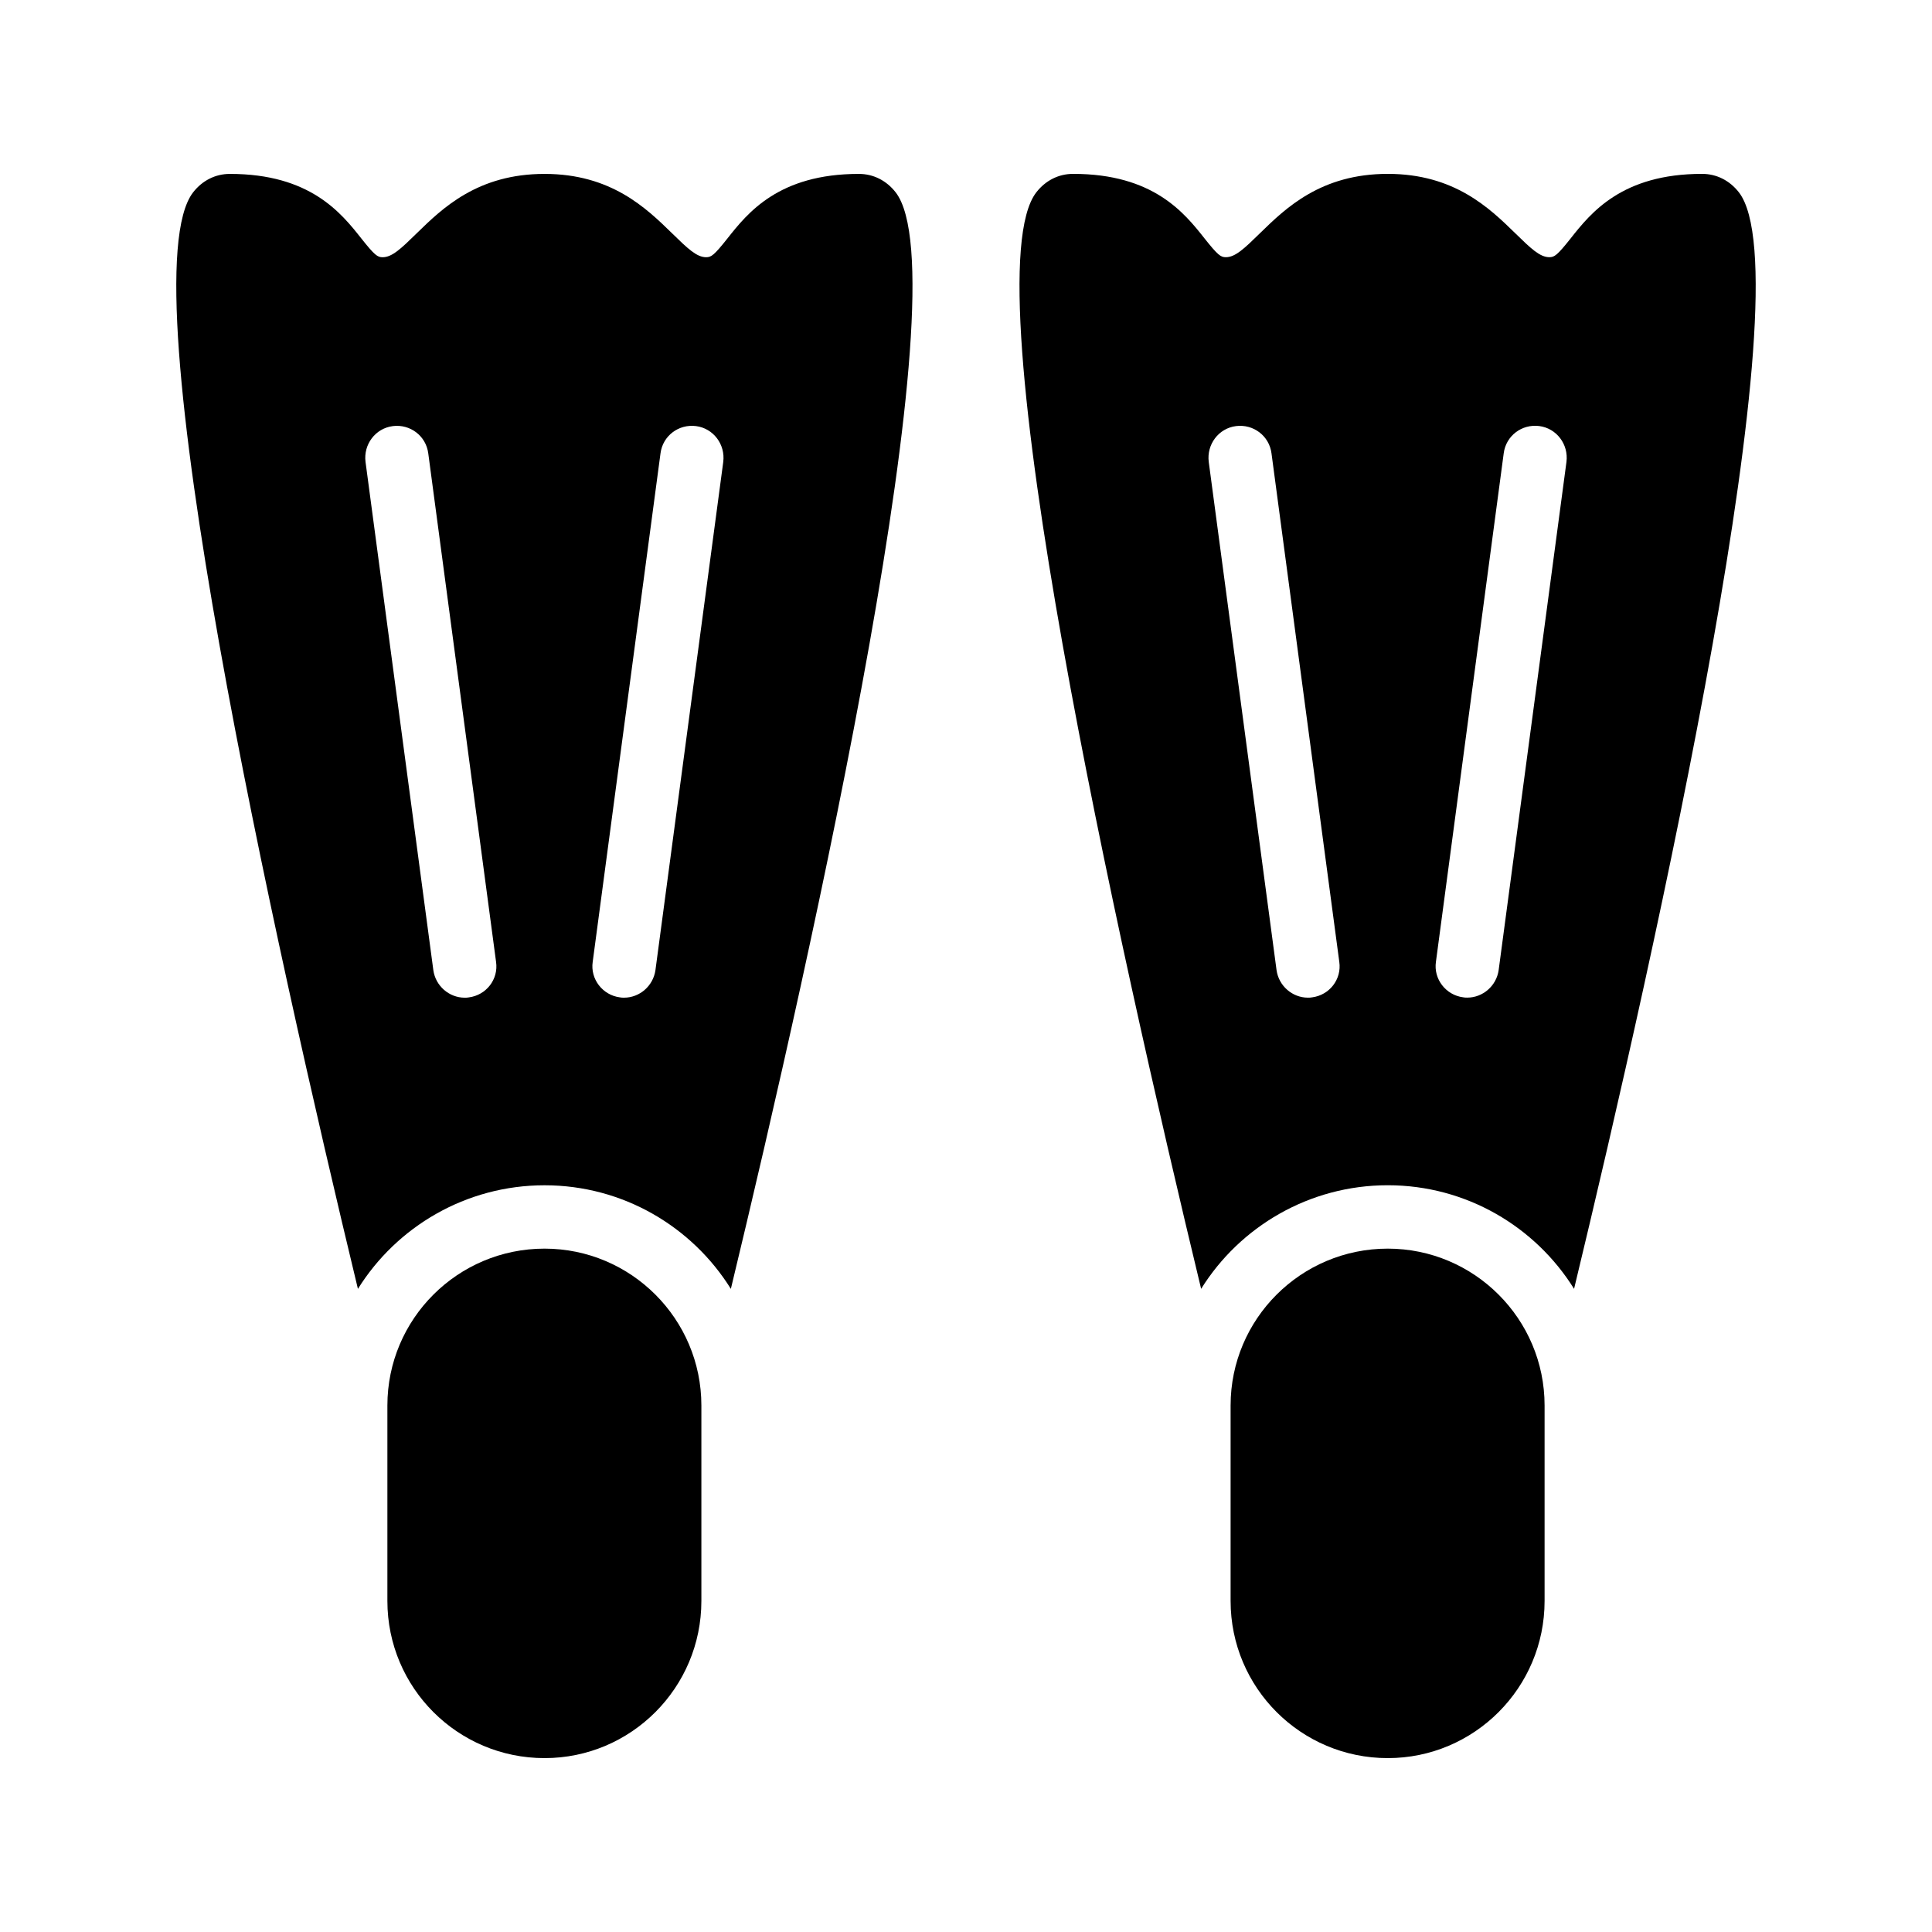
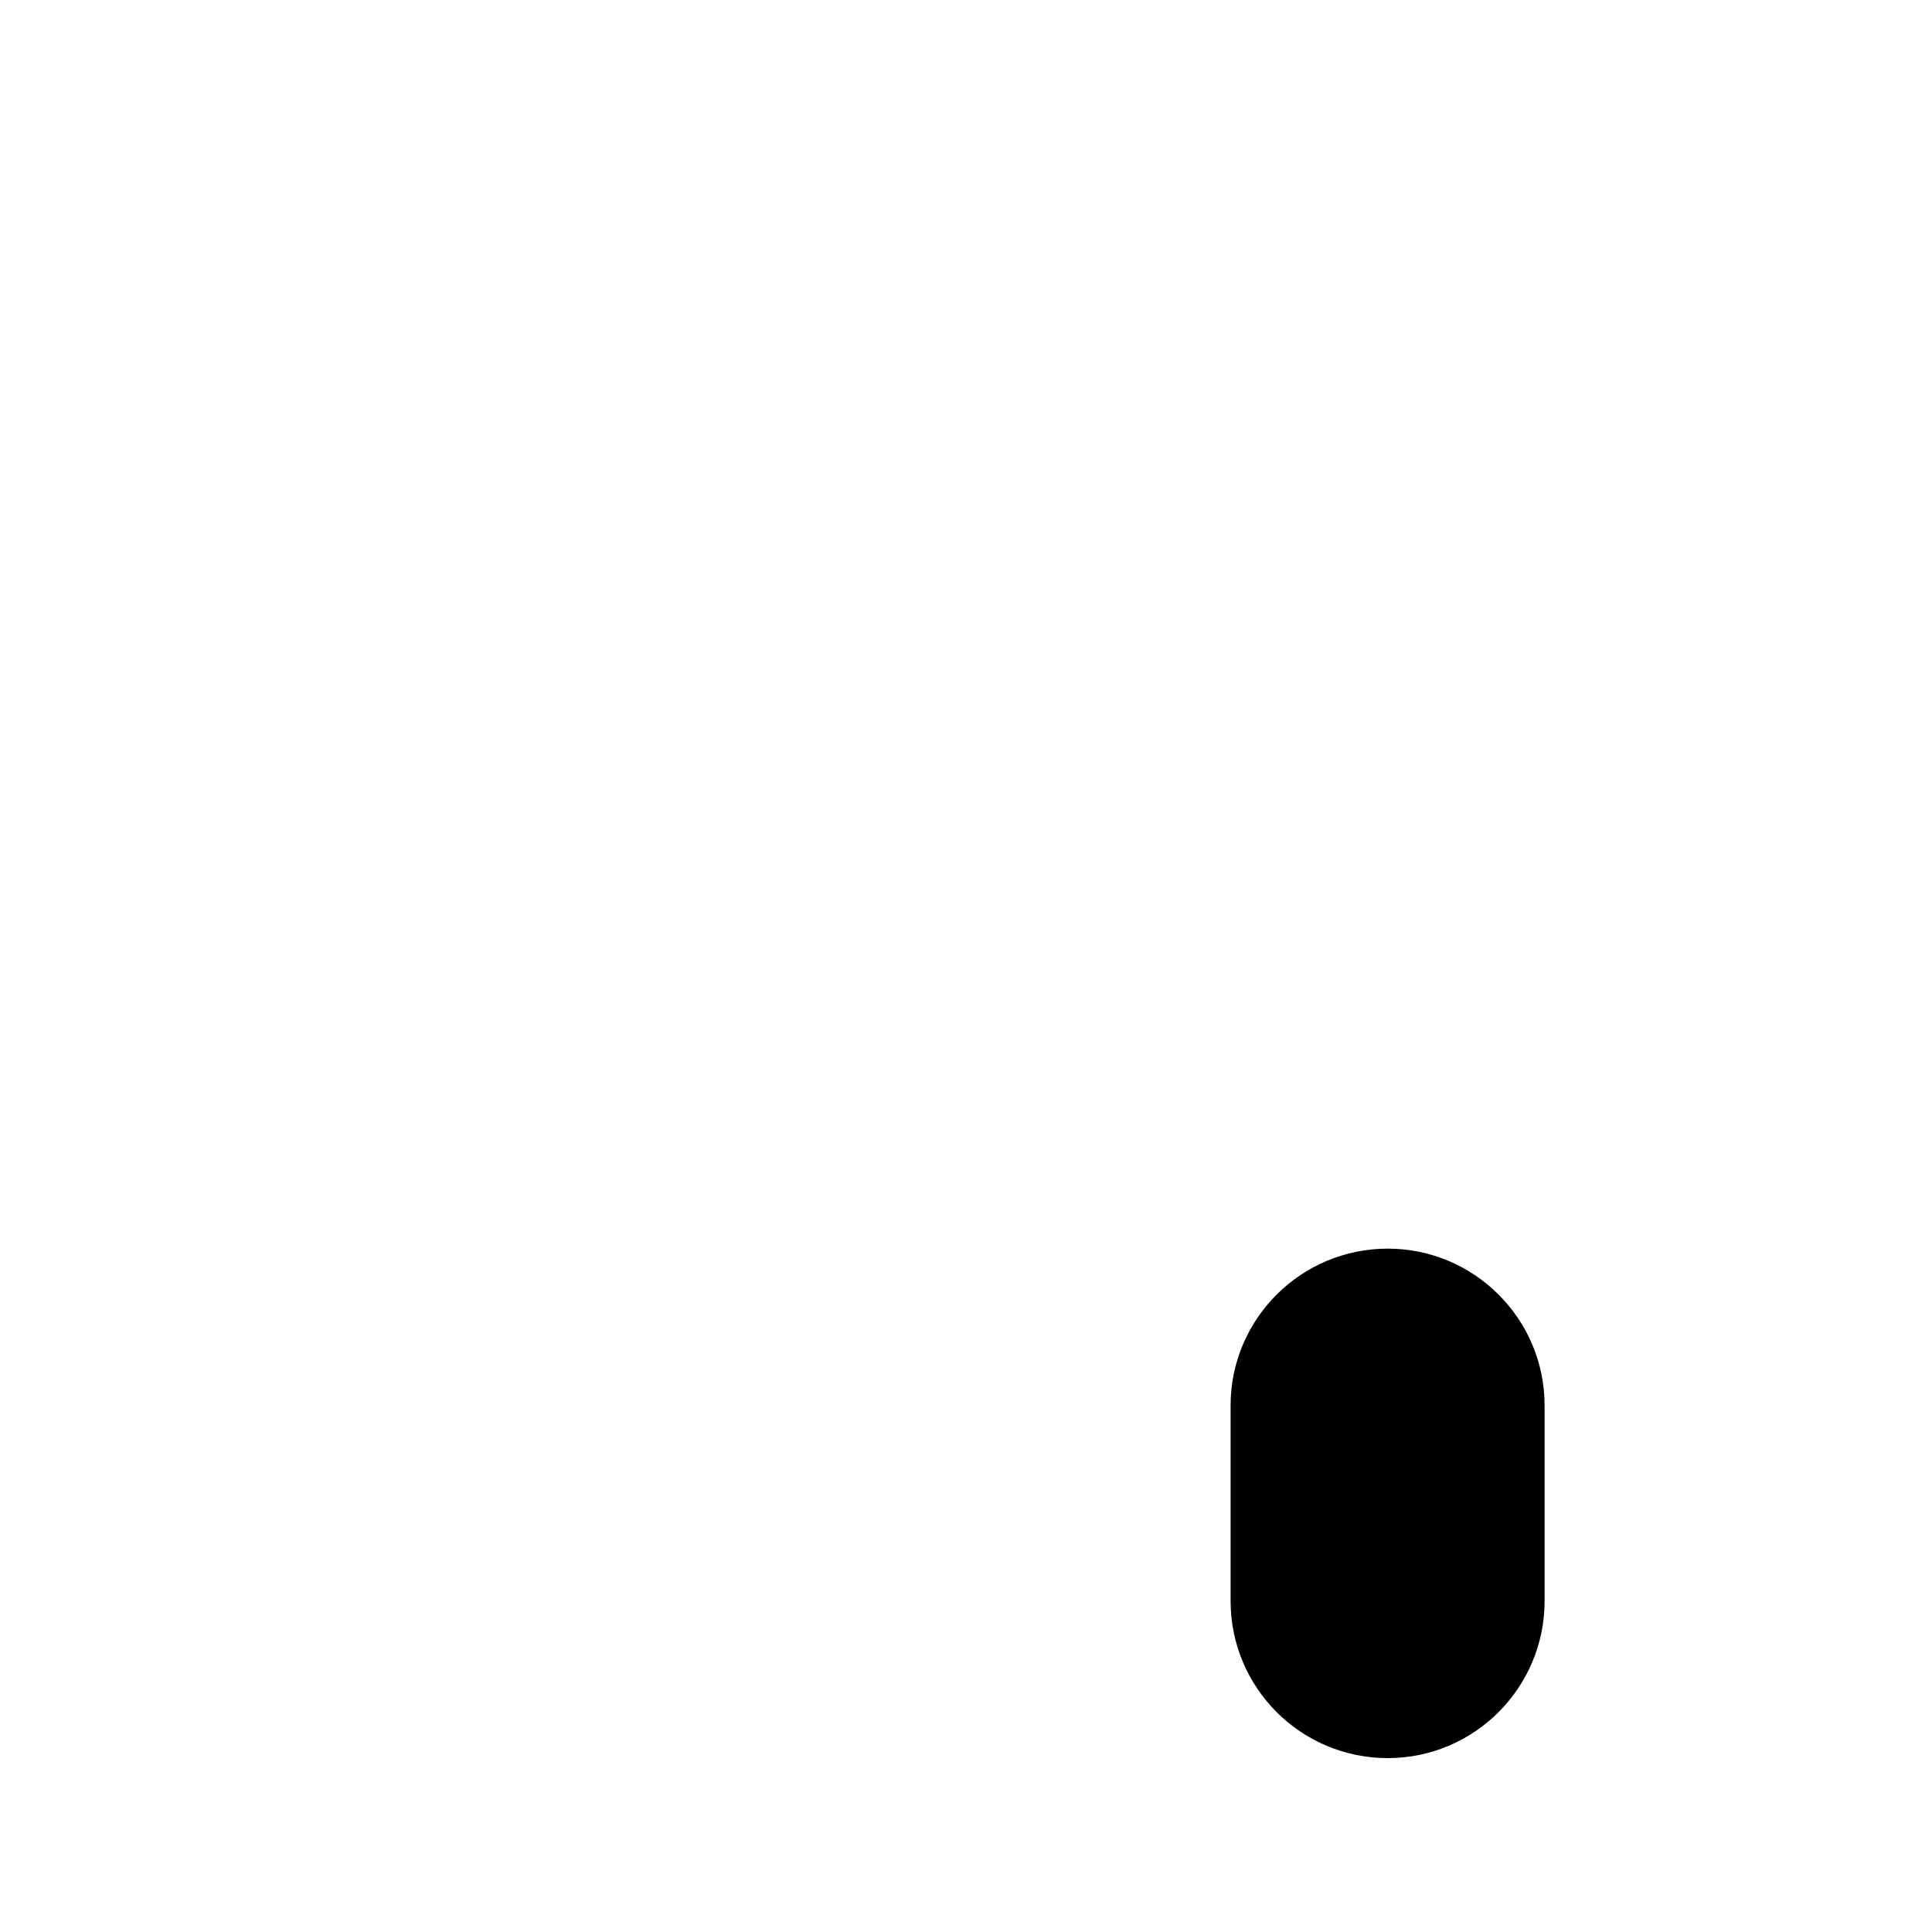
<svg xmlns="http://www.w3.org/2000/svg" fill="#000000" width="800px" height="800px" version="1.1" viewBox="144 144 512 512">
  <g>
    <path d="m511.77 474.9c-23.008 0-41.648 18.641-41.648 41.562v51.809c0 23.008 18.641 41.648 41.648 41.648 22.922 0 41.562-18.641 41.562-41.648v-51.809c0-22.922-18.641-41.562-41.562-41.562z" />
-     <path d="m477.93 205.78c-4.113 4.031-6.551 6.383-9.07 6.383-1.344 0-2.098-0.504-5.625-4.953-5.375-6.805-13.602-17.133-34.848-17.133-3.863 0-7.305 1.762-9.738 4.871-17.801 22.84 21.832 200.1 43.664 290.61 10.242-16.457 28.633-27.457 49.457-27.457 20.824 0 39.129 11 49.375 27.457 21.832-90.516 61.465-267.77 43.664-290.61-2.438-3.109-5.879-4.871-9.742-4.871-21.246 0-29.473 10.328-34.848 17.129-3.527 4.449-4.281 4.953-5.625 4.953-2.519 0-4.953-2.352-9.07-6.383-6.801-6.629-16.121-15.699-33.754-15.699-17.719 0-27.039 9.07-33.84 15.703zm13.77 202.53c-0.336 0.082-0.754 0.082-1.09 0.082-4.113 0-7.727-3.106-8.312-7.305l-17.969-134.68c-0.586-4.617 2.602-8.902 7.223-9.488 4.617-0.586 8.816 2.602 9.406 7.223l17.969 134.77c0.668 4.617-2.606 8.812-7.227 9.402zm50.801-144.18c0.586-4.617 4.785-7.809 9.406-7.223 4.617 0.586 7.809 4.871 7.223 9.488l-17.969 134.68c-0.586 4.199-4.199 7.305-8.312 7.305-0.336 0-0.754 0-1.09-0.082-4.617-0.586-7.894-4.871-7.223-9.406z" />
-     <path d="m288.31 474.9c-23.008 0-41.648 18.641-41.648 41.562v51.809c0 23.008 18.641 41.648 41.648 41.648 22.922 0 41.562-18.641 41.562-41.648v-51.809c0-22.922-18.641-41.562-41.562-41.562z" />
-     <path d="m288.31 458.11c20.824 0 39.129 11 49.375 27.457 21.832-90.516 61.465-267.77 43.664-290.61-2.438-3.109-5.879-4.871-9.742-4.871-21.246 0-29.473 10.328-34.848 17.129-3.527 4.449-4.281 4.953-5.625 4.953-2.519 0-4.953-2.352-9.07-6.383-6.801-6.629-16.121-15.699-33.754-15.699-17.719 0-27.039 9.07-33.84 15.703-4.113 4.031-6.551 6.383-9.07 6.383-1.344 0-2.098-0.504-5.625-4.953-5.371-6.805-13.602-17.133-34.848-17.133-3.859 0-7.305 1.762-9.738 4.871-17.801 22.84 21.832 200.1 43.664 290.61 10.242-16.457 28.633-27.457 49.457-27.457zm30.73-193.97c0.586-4.617 4.785-7.809 9.406-7.223 4.617 0.586 7.809 4.871 7.223 9.488l-17.969 134.68c-0.59 4.203-4.199 7.309-8.316 7.309-0.336 0-0.754 0-1.09-0.082-4.617-0.586-7.894-4.871-7.223-9.406zm-70.953-7.219c4.617-0.586 8.816 2.602 9.406 7.223l17.969 134.77c0.672 4.617-2.602 8.816-7.223 9.406-0.336 0.078-0.754 0.078-1.09 0.078-4.113 0-7.727-3.106-8.312-7.305l-17.969-134.68c-0.59-4.621 2.602-8.902 7.219-9.488z" />
  </g>
</svg>